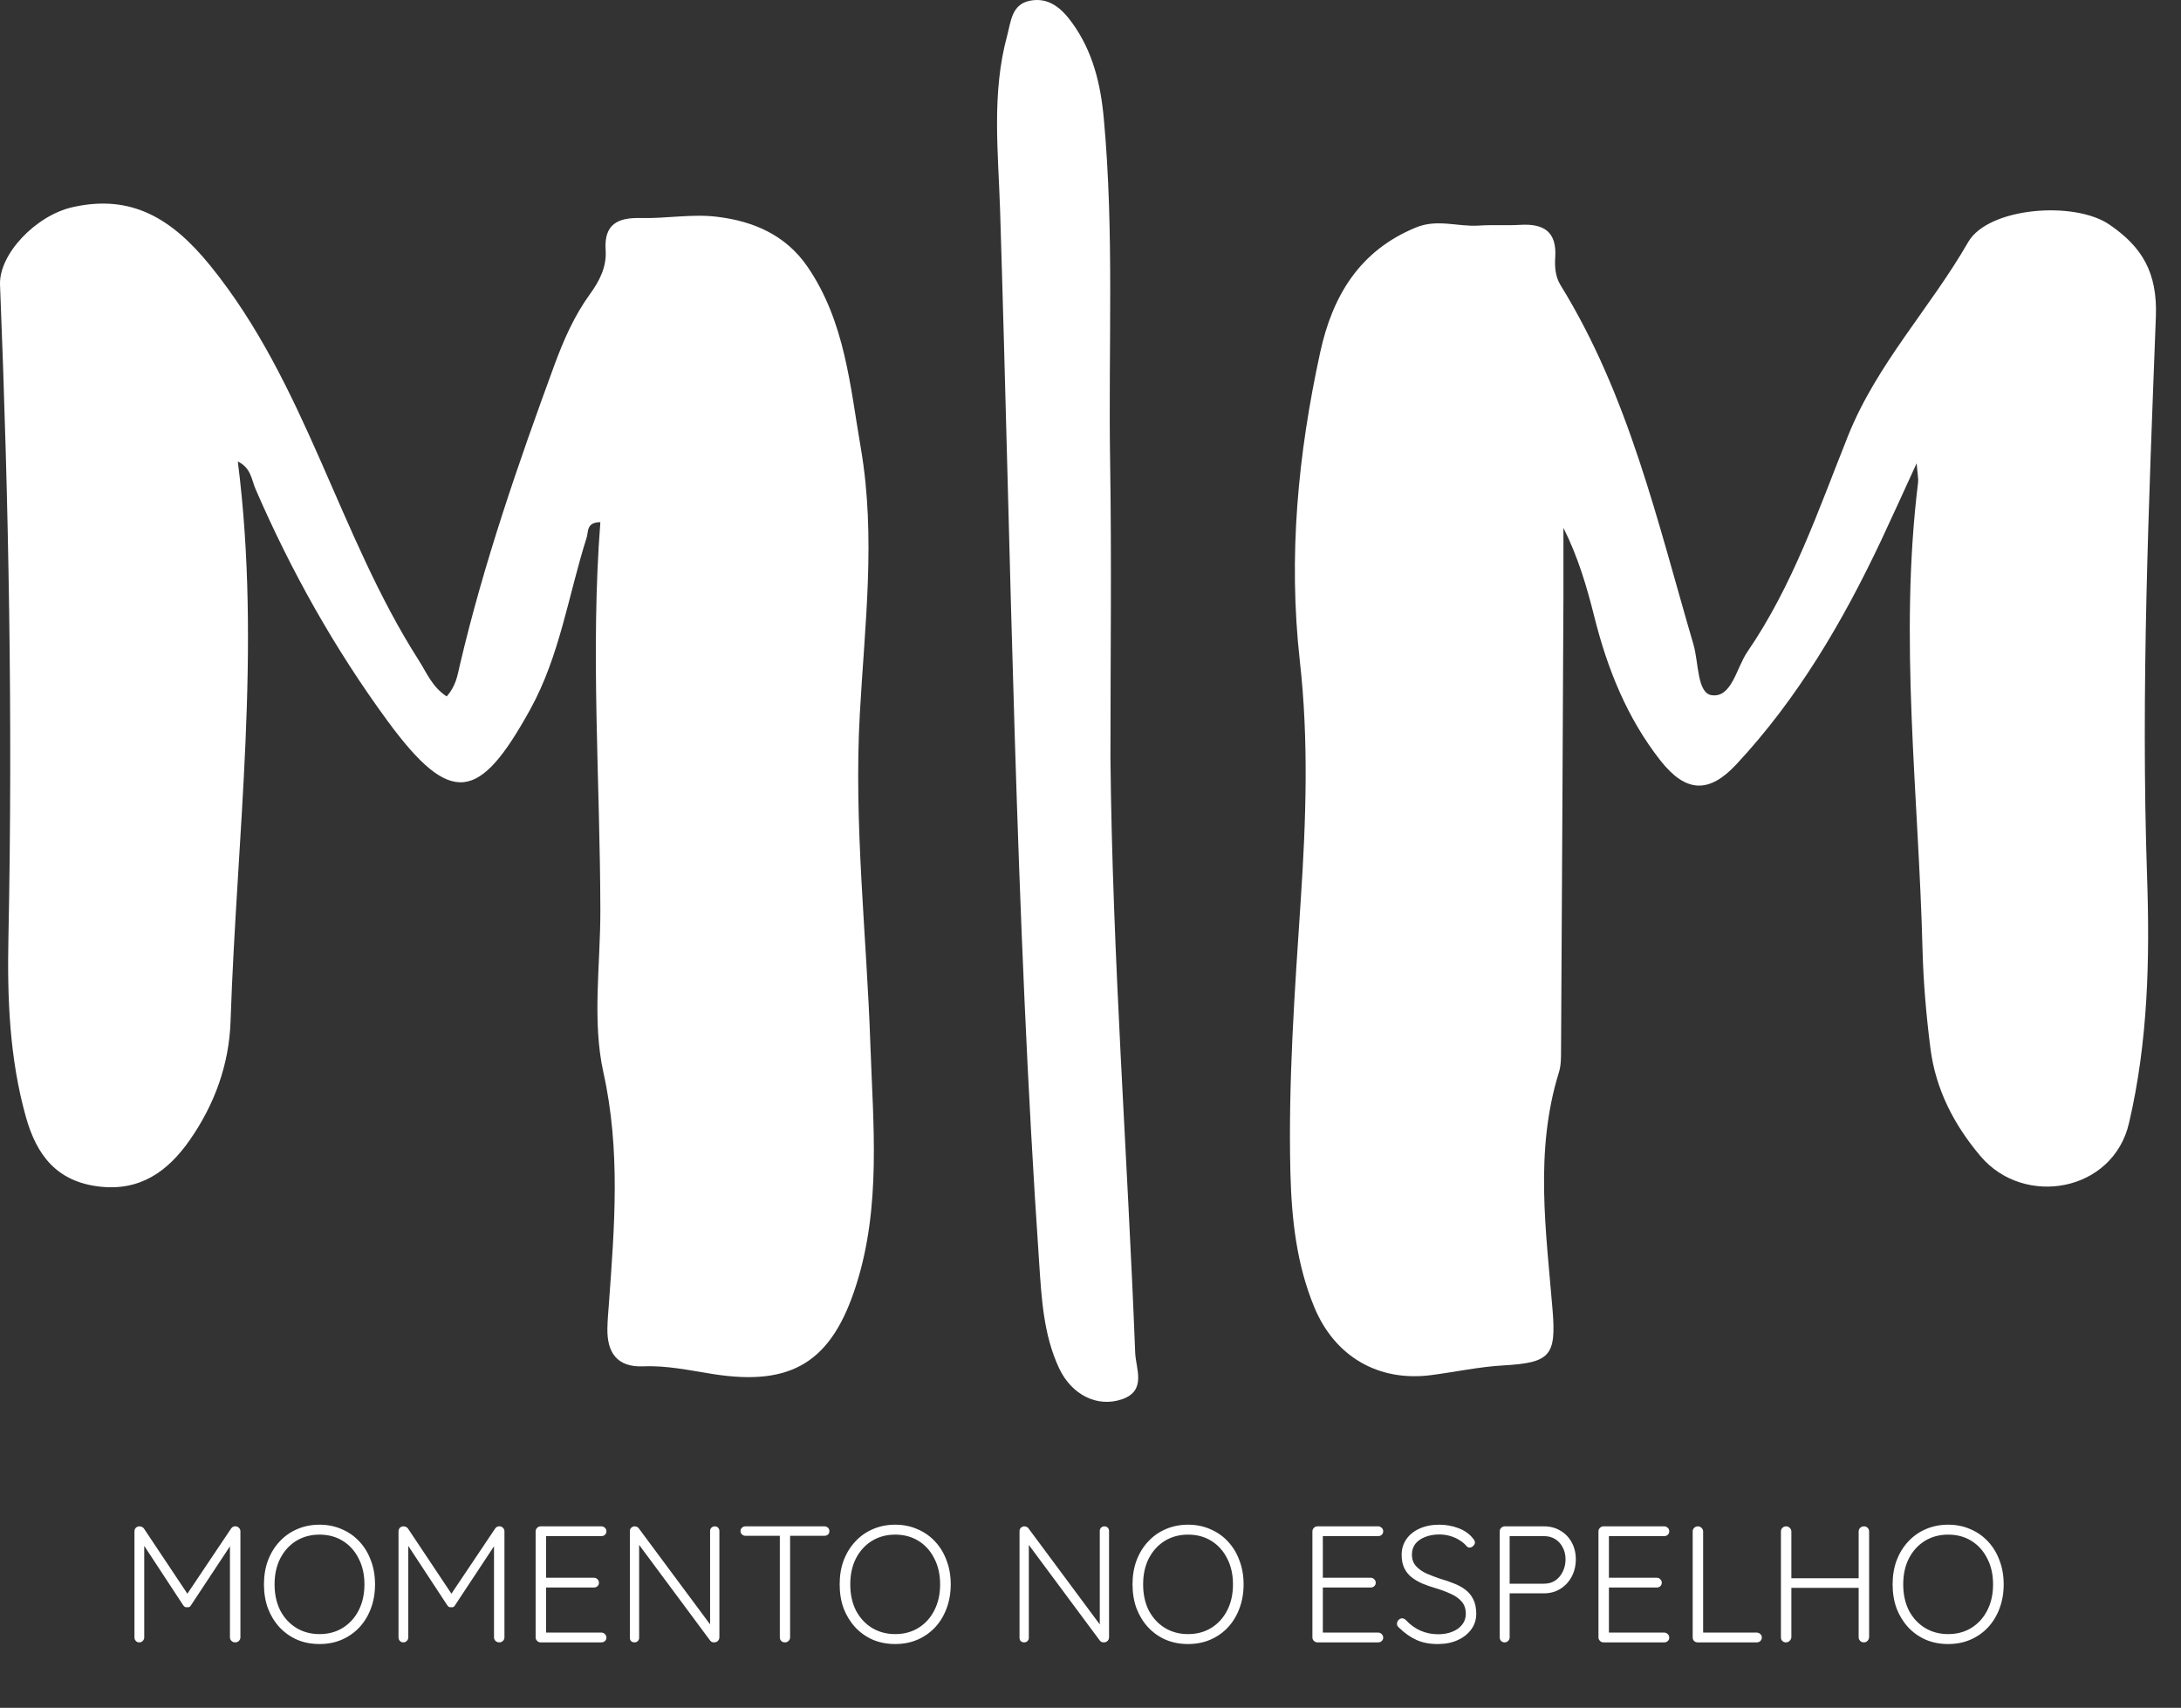
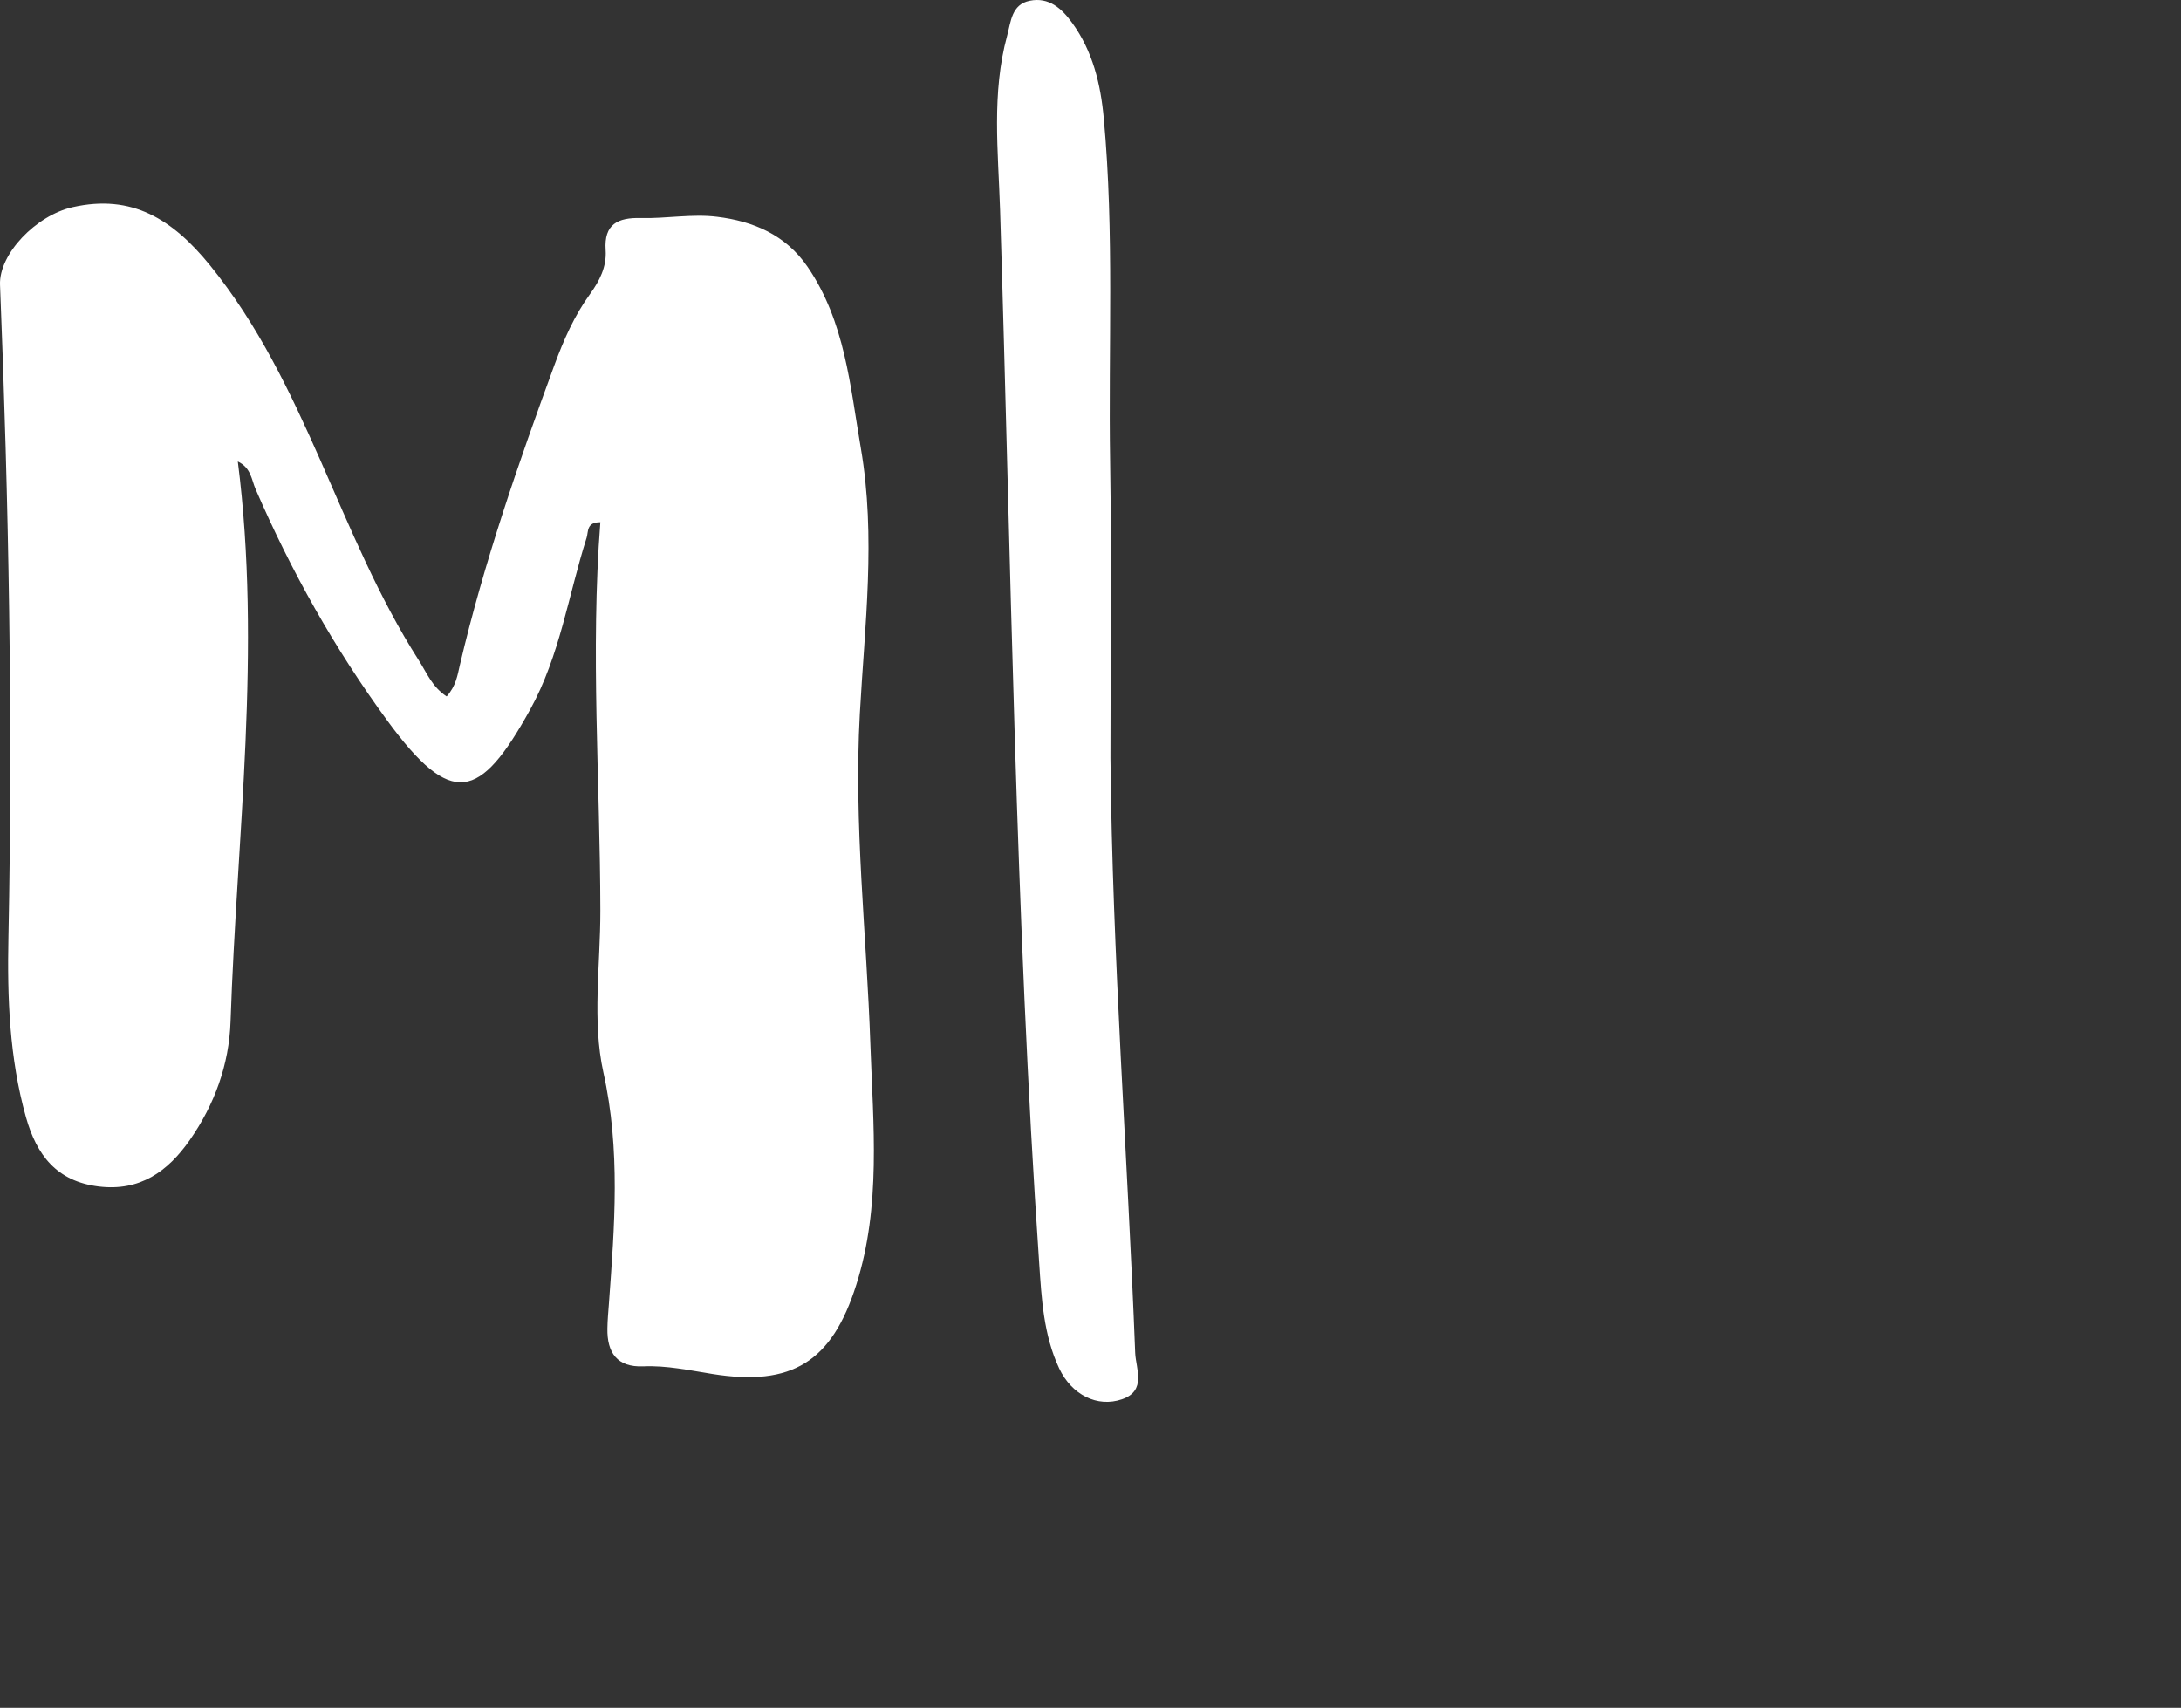
<svg xmlns="http://www.w3.org/2000/svg" width="83" height="65" viewBox="0 0 83 65" fill="none">
  <rect x="0" y="0" width="83" height="65" fill="#333333" stroke="none" />
  <path d="M17 26.503C17.355 26.105 17.41 25.699 17.5 25.312C18.415 21.413 19.724 17.639 21.1 13.889C21.451 12.939 21.854 12.016 22.453 11.192C22.816 10.691 23.092 10.155 23.048 9.516C22.981 8.531 23.51 8.274 24.393 8.298C25.359 8.322 26.341 8.132 27.291 8.251C28.655 8.416 29.897 8.933 30.733 10.155C32.161 12.245 32.35 14.682 32.76 17.059C33.34 20.435 32.906 23.802 32.721 27.173C32.488 31.381 32.981 35.564 33.123 39.76C33.229 42.819 33.537 45.903 32.586 48.899C31.656 51.841 30.134 52.772 27.121 52.294C26.246 52.156 25.375 51.963 24.476 52.003C23.486 52.042 23.099 51.482 23.115 50.563C23.119 50.24 23.151 49.917 23.174 49.597C23.387 46.664 23.62 43.773 22.962 40.812C22.528 38.849 22.851 36.712 22.847 34.653C22.839 29.732 22.465 24.811 22.847 19.875C22.307 19.875 22.398 20.238 22.323 20.47C21.629 22.655 21.305 24.961 20.174 27.008C18.261 30.466 17.189 30.765 14.744 27.433C12.729 24.681 11.077 21.736 9.725 18.613C9.571 18.262 9.559 17.809 9.05 17.564C9.961 24.717 9.011 31.787 8.774 38.868C8.719 40.524 8.163 42.039 7.221 43.391C6.389 44.582 5.328 45.351 3.755 45.157C2.158 44.96 1.397 43.971 0.987 42.516C0.356 40.268 0.273 37.958 0.321 35.67C0.49 27.39 0.332 19.114 0.001 10.841C-0.046 9.674 1.362 8.199 2.765 7.884C5.025 7.375 6.562 8.341 7.994 10.1C11.653 14.607 12.875 20.348 15.939 25.135C16.239 25.604 16.444 26.144 17 26.507V26.503Z" fill="white" />
-   <path d="M72.951 17.607C72.411 18.782 72.005 19.685 71.583 20.581C70.128 23.66 68.417 26.582 66.079 29.09C65.034 30.213 64.154 30.17 63.188 28.944C61.923 27.331 61.173 25.466 60.677 23.486C60.389 22.335 60.054 21.196 59.498 20.091C59.498 20.951 59.498 21.811 59.498 22.67C59.47 28.443 59.442 34.215 59.407 39.992C59.407 40.272 59.407 40.568 59.32 40.832C58.398 43.817 58.835 46.837 59.084 49.85C59.23 51.608 58.989 51.864 57.211 51.967C56.288 52.018 55.373 52.219 54.451 52.338C52.44 52.594 50.788 51.616 50.015 49.747C49.34 48.111 49.155 46.403 49.108 44.653C49.021 41.171 49.273 37.705 49.502 34.243C49.703 31.211 49.806 28.163 49.467 25.162C49.021 21.172 49.396 17.292 50.239 13.42C50.705 11.275 51.726 9.544 53.887 8.657C54.699 8.322 55.484 8.637 56.276 8.586C56.801 8.55 57.329 8.59 57.849 8.558C58.741 8.503 59.249 8.811 59.186 9.788C59.163 10.151 59.186 10.518 59.383 10.845C61.99 15.064 63.074 19.847 64.446 24.527C64.647 25.21 64.58 26.381 65.14 26.459C65.905 26.566 66.079 25.422 66.496 24.811C68.228 22.288 69.205 19.401 70.325 16.598C71.421 13.854 73.456 11.728 74.899 9.217C75.66 7.892 78.933 7.632 80.273 8.546C81.504 9.386 82.107 10.356 82.044 12.048C81.776 19.149 81.468 26.255 81.709 33.368C81.815 36.506 81.748 39.641 81.019 42.752C80.408 45.366 77.032 45.958 75.376 44.01C74.363 42.815 73.661 41.459 73.464 39.894C73.306 38.651 73.196 37.401 73.164 36.151C73.014 30.221 72.261 24.299 72.995 18.36C73.01 18.219 72.975 18.073 72.939 17.615L72.951 17.607Z" fill="white" />
  <path d="M42.259 28.853C42.334 36.412 42.909 43.947 43.201 51.49C43.225 52.089 43.647 52.933 42.696 53.256C41.762 53.576 40.784 53.091 40.307 52.078C39.712 50.808 39.637 49.424 39.546 48.056C38.635 34.716 38.477 21.345 38.059 7.986C37.988 5.77 37.732 3.547 38.328 1.358C38.473 0.818 38.497 0.171 39.187 0.029C39.916 -0.12 40.409 0.325 40.804 0.873C41.588 1.954 41.888 3.207 42.006 4.509C42.408 8.862 42.176 13.227 42.247 17.588C42.306 21.341 42.259 25.099 42.259 28.853Z" fill="white" />
-   <path d="M5.306 58.092C5.336 58.092 5.365 58.098 5.395 58.111C5.428 58.123 5.456 58.145 5.477 58.174L7.218 60.786L7.048 60.78L8.795 58.174C8.842 58.111 8.898 58.084 8.966 58.092C9.016 58.092 9.058 58.111 9.092 58.149C9.13 58.182 9.149 58.227 9.149 58.281V62.319C9.149 62.369 9.13 62.413 9.092 62.451C9.054 62.489 9.008 62.508 8.953 62.508C8.894 62.508 8.846 62.489 8.808 62.451C8.77 62.413 8.751 62.369 8.751 62.319V58.666L8.865 58.679L7.269 61.095C7.256 61.12 7.237 61.141 7.212 61.158C7.187 61.171 7.157 61.175 7.123 61.171C7.094 61.175 7.065 61.171 7.035 61.158C7.01 61.141 6.989 61.12 6.972 61.095L5.37 58.654L5.489 58.571V62.319C5.489 62.369 5.471 62.413 5.433 62.451C5.399 62.489 5.355 62.508 5.3 62.508C5.246 62.508 5.201 62.489 5.168 62.451C5.134 62.413 5.117 62.369 5.117 62.319V58.281C5.117 58.231 5.134 58.187 5.168 58.149C5.206 58.111 5.252 58.092 5.306 58.092ZM14.272 60.3C14.272 60.632 14.22 60.937 14.115 61.215C14.014 61.488 13.869 61.728 13.679 61.934C13.49 62.136 13.265 62.294 13.004 62.407C12.748 62.517 12.466 62.571 12.159 62.571C11.852 62.571 11.568 62.517 11.307 62.407C11.051 62.294 10.828 62.136 10.638 61.934C10.449 61.728 10.302 61.488 10.197 61.215C10.096 60.937 10.045 60.632 10.045 60.3C10.045 59.968 10.096 59.665 10.197 59.392C10.302 59.114 10.449 58.874 10.638 58.672C10.828 58.466 11.051 58.309 11.307 58.199C11.568 58.086 11.852 58.029 12.159 58.029C12.466 58.029 12.748 58.086 13.004 58.199C13.265 58.309 13.49 58.466 13.679 58.672C13.869 58.874 14.014 59.114 14.115 59.392C14.22 59.665 14.272 59.968 14.272 60.3ZM13.869 60.3C13.869 59.926 13.795 59.598 13.648 59.316C13.505 59.03 13.305 58.807 13.048 58.647C12.792 58.487 12.495 58.407 12.159 58.407C11.827 58.407 11.53 58.487 11.269 58.647C11.013 58.807 10.811 59.03 10.664 59.316C10.521 59.598 10.449 59.926 10.449 60.3C10.449 60.674 10.521 61.005 10.664 61.291C10.811 61.572 11.013 61.793 11.269 61.953C11.53 62.113 11.827 62.193 12.159 62.193C12.495 62.193 12.792 62.113 13.048 61.953C13.305 61.793 13.505 61.572 13.648 61.291C13.795 61.005 13.869 60.674 13.869 60.3ZM15.355 58.092C15.384 58.092 15.414 58.098 15.443 58.111C15.477 58.123 15.504 58.145 15.525 58.174L17.267 60.786L17.096 60.78L18.844 58.174C18.89 58.111 18.947 58.084 19.014 58.092C19.065 58.092 19.107 58.111 19.14 58.149C19.178 58.182 19.197 58.227 19.197 58.281V62.319C19.197 62.369 19.178 62.413 19.14 62.451C19.102 62.489 19.056 62.508 19.002 62.508C18.943 62.508 18.894 62.489 18.857 62.451C18.819 62.413 18.8 62.369 18.8 62.319V58.666L18.913 58.679L17.317 61.095C17.305 61.12 17.286 61.141 17.26 61.158C17.235 61.171 17.206 61.175 17.172 61.171C17.143 61.175 17.113 61.171 17.084 61.158C17.058 61.141 17.037 61.12 17.021 61.095L15.418 58.654L15.538 58.571V62.319C15.538 62.369 15.519 62.413 15.481 62.451C15.448 62.489 15.403 62.508 15.349 62.508C15.294 62.508 15.25 62.489 15.216 62.451C15.183 62.413 15.166 62.369 15.166 62.319V58.281C15.166 58.231 15.183 58.187 15.216 58.149C15.254 58.111 15.3 58.092 15.355 58.092ZM20.573 58.092H22.889C22.939 58.092 22.983 58.111 23.021 58.149C23.059 58.182 23.078 58.227 23.078 58.281C23.078 58.336 23.059 58.38 23.021 58.414C22.983 58.447 22.939 58.464 22.889 58.464H20.719L20.782 58.357V60.13L20.712 60.048H22.605C22.655 60.048 22.7 60.067 22.737 60.105C22.775 60.142 22.794 60.187 22.794 60.237C22.794 60.292 22.775 60.336 22.737 60.37C22.7 60.403 22.655 60.42 22.605 60.42H20.725L20.782 60.357V62.174L20.75 62.136H22.889C22.939 62.136 22.983 62.155 23.021 62.193C23.059 62.231 23.078 62.275 23.078 62.325C23.078 62.38 23.059 62.424 23.021 62.458C22.983 62.491 22.939 62.508 22.889 62.508H20.573C20.523 62.508 20.479 62.489 20.441 62.451C20.403 62.413 20.384 62.369 20.384 62.319V58.281C20.384 58.231 20.403 58.187 20.441 58.149C20.479 58.111 20.523 58.092 20.573 58.092ZM27.2 58.092C27.255 58.092 27.297 58.109 27.326 58.142C27.36 58.176 27.377 58.218 27.377 58.269V62.306C27.377 62.369 27.356 62.42 27.314 62.458C27.276 62.491 27.232 62.508 27.181 62.508C27.156 62.508 27.128 62.504 27.099 62.496C27.07 62.483 27.047 62.466 27.03 62.445L24.216 58.654L24.323 58.597V62.338C24.323 62.384 24.306 62.424 24.273 62.458C24.239 62.491 24.197 62.508 24.146 62.508C24.092 62.508 24.048 62.491 24.014 62.458C23.985 62.424 23.97 62.384 23.97 62.338V58.281C23.97 58.218 23.989 58.172 24.027 58.142C24.064 58.109 24.107 58.092 24.153 58.092C24.178 58.092 24.205 58.098 24.235 58.111C24.264 58.119 24.287 58.136 24.304 58.161L27.087 61.909L27.023 62.022V58.269C27.023 58.218 27.04 58.176 27.074 58.142C27.112 58.109 27.154 58.092 27.2 58.092ZM29.872 62.508C29.813 62.508 29.765 62.489 29.727 62.451C29.693 62.413 29.677 62.369 29.677 62.319V58.3H30.068V62.319C30.068 62.369 30.049 62.413 30.011 62.451C29.973 62.489 29.927 62.508 29.872 62.508ZM28.371 58.452C28.32 58.452 28.276 58.435 28.238 58.401C28.2 58.367 28.181 58.323 28.181 58.269C28.181 58.218 28.2 58.176 28.238 58.142C28.276 58.109 28.32 58.092 28.371 58.092H31.374C31.424 58.092 31.468 58.109 31.506 58.142C31.544 58.176 31.563 58.22 31.563 58.275C31.563 58.33 31.544 58.374 31.506 58.407C31.468 58.437 31.424 58.452 31.374 58.452H28.371ZM36.181 60.3C36.181 60.632 36.128 60.937 36.023 61.215C35.922 61.488 35.777 61.728 35.588 61.934C35.398 62.136 35.173 62.294 34.913 62.407C34.656 62.517 34.374 62.571 34.067 62.571C33.76 62.571 33.476 62.517 33.216 62.407C32.959 62.294 32.736 62.136 32.547 61.934C32.358 61.728 32.211 61.488 32.105 61.215C32.004 60.937 31.954 60.632 31.954 60.3C31.954 59.968 32.004 59.665 32.105 59.392C32.211 59.114 32.358 58.874 32.547 58.672C32.736 58.466 32.959 58.309 33.216 58.199C33.476 58.086 33.76 58.029 34.067 58.029C34.374 58.029 34.656 58.086 34.913 58.199C35.173 58.309 35.398 58.466 35.588 58.672C35.777 58.874 35.922 59.114 36.023 59.392C36.128 59.665 36.181 59.968 36.181 60.3ZM35.777 60.3C35.777 59.926 35.703 59.598 35.556 59.316C35.413 59.03 35.214 58.807 34.957 58.647C34.7 58.487 34.404 58.407 34.067 58.407C33.735 58.407 33.439 58.487 33.178 58.647C32.921 58.807 32.719 59.03 32.572 59.316C32.429 59.598 32.358 59.926 32.358 60.3C32.358 60.674 32.429 61.005 32.572 61.291C32.719 61.572 32.921 61.793 33.178 61.953C33.439 62.113 33.735 62.193 34.067 62.193C34.404 62.193 34.7 62.113 34.957 61.953C35.214 61.793 35.413 61.572 35.556 61.291C35.703 61.005 35.777 60.674 35.777 60.3ZM42.029 58.092C42.084 58.092 42.126 58.109 42.156 58.142C42.189 58.176 42.206 58.218 42.206 58.269V62.306C42.206 62.369 42.185 62.42 42.143 62.458C42.105 62.491 42.061 62.508 42.011 62.508C41.985 62.508 41.958 62.504 41.929 62.496C41.899 62.483 41.876 62.466 41.859 62.445L39.045 58.654L39.153 58.597V62.338C39.153 62.384 39.136 62.424 39.102 62.458C39.069 62.491 39.026 62.508 38.976 62.508C38.921 62.508 38.877 62.491 38.844 62.458C38.814 62.424 38.799 62.384 38.799 62.338V58.281C38.799 58.218 38.818 58.172 38.856 58.142C38.894 58.109 38.936 58.092 38.982 58.092C39.008 58.092 39.035 58.098 39.064 58.111C39.094 58.119 39.117 58.136 39.134 58.161L41.916 61.909L41.853 62.022V58.269C41.853 58.218 41.87 58.176 41.903 58.142C41.941 58.109 41.983 58.092 42.029 58.092ZM47.326 60.3C47.326 60.632 47.273 60.937 47.168 61.215C47.067 61.488 46.922 61.728 46.733 61.934C46.544 62.136 46.319 62.294 46.058 62.407C45.801 62.517 45.52 62.571 45.213 62.571C44.906 62.571 44.622 62.517 44.361 62.407C44.104 62.294 43.881 62.136 43.692 61.934C43.503 61.728 43.356 61.488 43.251 61.215C43.15 60.937 43.099 60.632 43.099 60.3C43.099 59.968 43.15 59.665 43.251 59.392C43.356 59.114 43.503 58.874 43.692 58.672C43.881 58.466 44.104 58.309 44.361 58.199C44.622 58.086 44.906 58.029 45.213 58.029C45.52 58.029 45.801 58.086 46.058 58.199C46.319 58.309 46.544 58.466 46.733 58.672C46.922 58.874 47.067 59.114 47.168 59.392C47.273 59.665 47.326 59.968 47.326 60.3ZM46.922 60.3C46.922 59.926 46.849 59.598 46.702 59.316C46.559 59.03 46.359 58.807 46.102 58.647C45.846 58.487 45.549 58.407 45.213 58.407C44.88 58.407 44.584 58.487 44.323 58.647C44.066 58.807 43.865 59.03 43.717 59.316C43.574 59.598 43.503 59.926 43.503 60.3C43.503 60.674 43.574 61.005 43.717 61.291C43.865 61.572 44.066 61.793 44.323 61.953C44.584 62.113 44.88 62.193 45.213 62.193C45.549 62.193 45.846 62.113 46.102 61.953C46.359 61.793 46.559 61.572 46.702 61.291C46.849 61.005 46.922 60.674 46.922 60.3ZM50.134 58.092H52.449C52.5 58.092 52.544 58.111 52.582 58.149C52.62 58.182 52.639 58.227 52.639 58.281C52.639 58.336 52.62 58.38 52.582 58.414C52.544 58.447 52.5 58.464 52.449 58.464H50.279L50.342 58.357V60.13L50.273 60.048H52.165C52.216 60.048 52.26 60.067 52.298 60.105C52.336 60.142 52.355 60.187 52.355 60.237C52.355 60.292 52.336 60.336 52.298 60.37C52.26 60.403 52.216 60.42 52.165 60.42H50.285L50.342 60.357V62.174L50.311 62.136H52.449C52.5 62.136 52.544 62.155 52.582 62.193C52.62 62.231 52.639 62.275 52.639 62.325C52.639 62.38 52.62 62.424 52.582 62.458C52.544 62.491 52.5 62.508 52.449 62.508H50.134C50.083 62.508 50.039 62.489 50.001 62.451C49.964 62.413 49.945 62.369 49.945 62.319V58.281C49.945 58.231 49.964 58.187 50.001 58.149C50.039 58.111 50.083 58.092 50.134 58.092ZM54.748 62.571C54.428 62.575 54.151 62.525 53.915 62.42C53.68 62.315 53.455 62.157 53.24 61.947C53.219 61.93 53.2 61.909 53.183 61.884C53.171 61.858 53.164 61.829 53.164 61.795C53.164 61.745 53.183 61.699 53.221 61.657C53.263 61.614 53.309 61.593 53.36 61.593C53.41 61.593 53.457 61.614 53.499 61.657C53.663 61.833 53.848 61.968 54.054 62.06C54.264 62.153 54.489 62.199 54.729 62.199C54.931 62.199 55.11 62.167 55.265 62.104C55.425 62.041 55.551 61.951 55.644 61.833C55.736 61.715 55.783 61.579 55.783 61.423C55.783 61.23 55.73 61.074 55.625 60.956C55.52 60.834 55.381 60.735 55.209 60.66C55.036 60.58 54.845 60.508 54.634 60.445C54.462 60.395 54.298 60.338 54.142 60.275C53.987 60.208 53.848 60.128 53.726 60.035C53.604 59.938 53.509 59.821 53.442 59.682C53.375 59.543 53.341 59.375 53.341 59.177C53.341 58.954 53.4 58.757 53.518 58.584C53.636 58.412 53.802 58.277 54.016 58.18C54.235 58.079 54.487 58.029 54.773 58.029C55.021 58.029 55.259 58.071 55.486 58.155C55.717 58.239 55.9 58.363 56.035 58.527C56.098 58.595 56.13 58.656 56.13 58.71C56.13 58.752 56.109 58.794 56.066 58.836C56.024 58.879 55.978 58.9 55.928 58.9C55.886 58.9 55.85 58.885 55.821 58.855C55.749 58.767 55.658 58.689 55.549 58.622C55.44 58.55 55.318 58.496 55.183 58.458C55.053 58.42 54.916 58.401 54.773 58.401C54.575 58.401 54.397 58.433 54.237 58.496C54.081 58.555 53.957 58.641 53.865 58.754C53.776 58.868 53.732 59.005 53.732 59.164C53.732 59.341 53.783 59.486 53.884 59.6C53.985 59.713 54.117 59.808 54.281 59.884C54.445 59.955 54.62 60.023 54.805 60.086C54.986 60.136 55.158 60.195 55.322 60.262C55.49 60.325 55.638 60.405 55.764 60.502C55.894 60.599 55.995 60.721 56.066 60.868C56.142 61.015 56.18 61.2 56.18 61.423C56.18 61.638 56.119 61.831 55.997 62.004C55.875 62.176 55.707 62.313 55.492 62.413C55.282 62.514 55.034 62.567 54.748 62.571ZM58.757 58.092C58.993 58.092 59.201 58.147 59.382 58.256C59.563 58.361 59.706 58.508 59.811 58.698C59.916 58.887 59.969 59.103 59.969 59.347C59.969 59.591 59.916 59.812 59.811 60.01C59.706 60.203 59.563 60.357 59.382 60.47C59.201 60.584 58.993 60.641 58.757 60.641H57.42L57.451 60.578V62.319C57.451 62.369 57.432 62.413 57.395 62.451C57.357 62.489 57.313 62.508 57.262 62.508C57.203 62.508 57.157 62.489 57.123 62.451C57.09 62.413 57.073 62.369 57.073 62.319V58.281C57.073 58.231 57.092 58.187 57.13 58.149C57.168 58.111 57.212 58.092 57.262 58.092H58.757ZM58.757 60.275C58.921 60.275 59.064 60.235 59.186 60.155C59.308 60.071 59.403 59.959 59.47 59.821C59.542 59.678 59.578 59.52 59.578 59.347C59.578 59.175 59.542 59.024 59.47 58.893C59.403 58.759 59.308 58.654 59.186 58.578C59.064 58.502 58.921 58.464 58.757 58.464H57.42L57.451 58.407V60.313L57.414 60.275H58.757ZM61.02 58.092H63.336C63.386 58.092 63.43 58.111 63.468 58.149C63.506 58.182 63.525 58.227 63.525 58.281C63.525 58.336 63.506 58.38 63.468 58.414C63.43 58.447 63.386 58.464 63.336 58.464H61.166L61.229 58.357V60.13L61.159 60.048H63.052C63.102 60.048 63.147 60.067 63.184 60.105C63.222 60.142 63.241 60.187 63.241 60.237C63.241 60.292 63.222 60.336 63.184 60.37C63.147 60.403 63.102 60.42 63.052 60.42H61.172L61.229 60.357V62.174L61.197 62.136H63.336C63.386 62.136 63.43 62.155 63.468 62.193C63.506 62.231 63.525 62.275 63.525 62.325C63.525 62.38 63.506 62.424 63.468 62.458C63.43 62.491 63.386 62.508 63.336 62.508H61.02C60.97 62.508 60.926 62.489 60.888 62.451C60.85 62.413 60.831 62.369 60.831 62.319V58.281C60.831 58.231 60.85 58.187 60.888 58.149C60.926 58.111 60.97 58.092 61.02 58.092ZM66.858 62.136C66.909 62.136 66.953 62.155 66.991 62.193C67.029 62.226 67.048 62.268 67.048 62.319C67.048 62.374 67.029 62.42 66.991 62.458C66.953 62.491 66.909 62.508 66.858 62.508H64.606C64.551 62.508 64.505 62.489 64.467 62.451C64.434 62.413 64.417 62.369 64.417 62.319V58.281C64.417 58.231 64.436 58.187 64.474 58.149C64.511 58.111 64.56 58.092 64.619 58.092C64.669 58.092 64.713 58.111 64.751 58.149C64.793 58.187 64.814 58.231 64.814 58.281V62.243L64.694 62.136H66.858ZM67.977 58.092C68.027 58.092 68.071 58.111 68.109 58.149C68.151 58.187 68.172 58.233 68.172 58.288V62.313C68.168 62.367 68.145 62.413 68.103 62.451C68.065 62.489 68.021 62.508 67.97 62.508C67.911 62.508 67.863 62.489 67.825 62.451C67.791 62.413 67.775 62.367 67.775 62.313V58.288C67.775 58.233 67.793 58.187 67.831 58.149C67.869 58.111 67.918 58.092 67.977 58.092ZM70.935 58.092C70.994 58.092 71.04 58.111 71.074 58.149C71.112 58.187 71.131 58.233 71.131 58.288V62.313C71.127 62.367 71.106 62.413 71.068 62.451C71.034 62.489 70.988 62.508 70.929 62.508C70.874 62.508 70.828 62.489 70.79 62.451C70.752 62.413 70.733 62.367 70.733 62.313V58.288C70.733 58.233 70.752 58.187 70.79 58.149C70.832 58.111 70.881 58.092 70.935 58.092ZM67.945 60.067H70.942L70.935 60.433H67.92L67.945 60.067ZM76.252 60.3C76.252 60.632 76.199 60.937 76.094 61.215C75.993 61.488 75.848 61.728 75.659 61.934C75.47 62.136 75.245 62.294 74.984 62.407C74.727 62.517 74.445 62.571 74.138 62.571C73.832 62.571 73.548 62.517 73.287 62.407C73.03 62.294 72.807 62.136 72.618 61.934C72.429 61.728 72.282 61.488 72.176 61.215C72.076 60.937 72.025 60.632 72.025 60.3C72.025 59.968 72.076 59.665 72.176 59.392C72.282 59.114 72.429 58.874 72.618 58.672C72.807 58.466 73.03 58.309 73.287 58.199C73.548 58.086 73.832 58.029 74.138 58.029C74.445 58.029 74.727 58.086 74.984 58.199C75.245 58.309 75.47 58.466 75.659 58.672C75.848 58.874 75.993 59.114 76.094 59.392C76.199 59.665 76.252 59.968 76.252 60.3ZM75.848 60.3C75.848 59.926 75.775 59.598 75.627 59.316C75.484 59.03 75.285 58.807 75.028 58.647C74.772 58.487 74.475 58.407 74.138 58.407C73.806 58.407 73.51 58.487 73.249 58.647C72.992 58.807 72.79 59.03 72.643 59.316C72.5 59.598 72.429 59.926 72.429 60.3C72.429 60.674 72.5 61.005 72.643 61.291C72.79 61.572 72.992 61.793 73.249 61.953C73.51 62.113 73.806 62.193 74.138 62.193C74.475 62.193 74.772 62.113 75.028 61.953C75.285 61.793 75.484 61.572 75.627 61.291C75.775 61.005 75.848 60.674 75.848 60.3Z" fill="white" />
</svg>